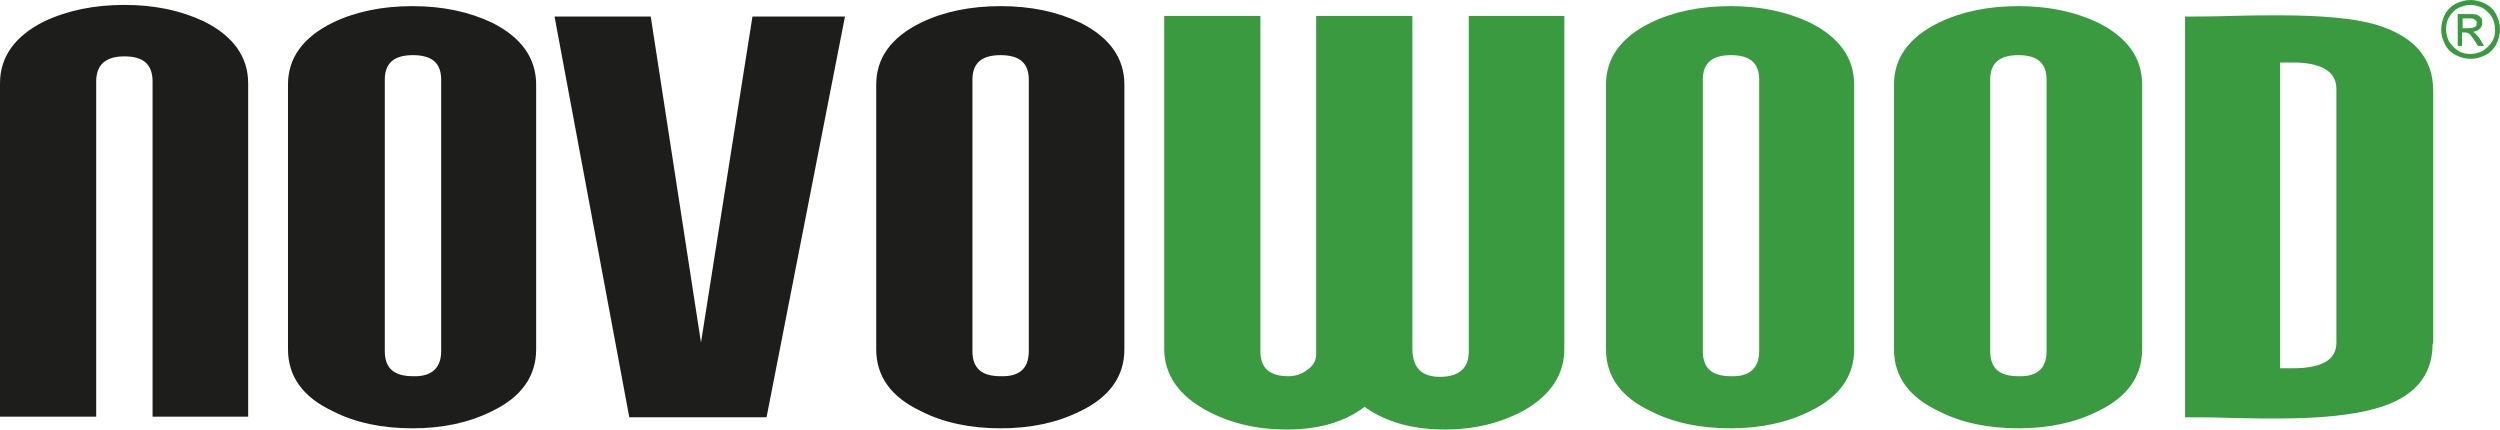
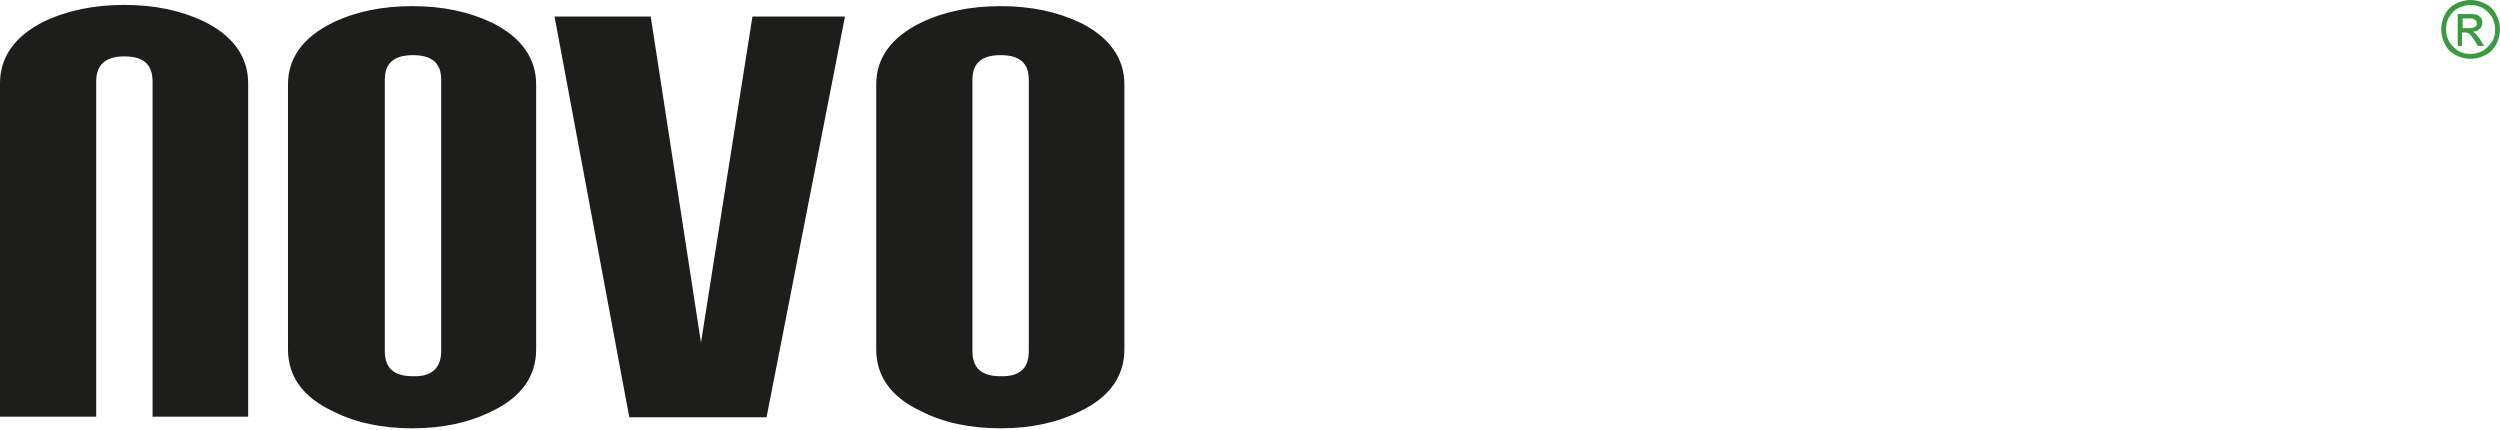
<svg xmlns="http://www.w3.org/2000/svg" version="1.1" id="Livello_1" x="0px" y="0px" viewBox="0 0 408 70.1" style="enable-background:new 0 0 408 70.1;" xml:space="preserve">
  <style type="text/css">
	.st0{fill:#1D1D1B;}
	.st1{fill:#399A3F;}
</style>
  <g>
    <path class="st0" d="M167.9,57.3V13c0-2.7-1.5-4-4.6-4c-3.1,0-4.6,1.3-4.6,4v44.3c0,2.8,1.5,4.1,4.6,4.1   C166.4,61.5,167.9,60.1,167.9,57.3 M183.5,57c0,4.4-2.4,7.8-7.2,10.1c-3.8,1.9-8.1,2.8-13,2.8c-4.9,0-9.3-0.9-13-2.8   c-4.9-2.3-7.3-5.7-7.3-10.1V13.8c0-4.3,2.4-7.7,7.3-10.1c3.7-1.8,8.1-2.7,13-2.7c4.9,0,9.2,0.9,13,2.7c4.8,2.4,7.2,5.8,7.2,10.1V57   z M137.9,2.7l-12.8,65.4h-22.4L90.5,2.7h15.7l8.2,53.2l8.4-53.2H137.9z M72,57.3V13c0-2.7-1.5-4-4.6-4c-3.1,0-4.6,1.3-4.6,4v44.3   c0,2.8,1.5,4.1,4.6,4.1C70.4,61.5,72,60.1,72,57.3 M87.5,57c0,4.4-2.4,7.8-7.2,10.1c-3.8,1.9-8.1,2.8-13,2.8c-4.9,0-9.3-0.9-13-2.8   c-4.9-2.3-7.3-5.7-7.3-10.1V13.8c0-4.3,2.4-7.7,7.3-10.1c3.7-1.8,8.1-2.7,13-2.7c4.9,0,9.2,0.9,13,2.7c4.8,2.4,7.2,5.8,7.2,10.1V57   z M40.5,68H24.9V13.3c0-2.8-1.5-4.1-4.6-4.1c-3.1,0-4.6,1.4-4.6,4.1V68H0V13.6C0,9.3,2.4,5.9,7.2,3.5c3.8-1.8,8.2-2.7,13.1-2.7   c4.9,0,9.2,0.9,13,2.7c4.8,2.4,7.2,5.8,7.2,10.1V68z" />
-     <path class="st1" d="M381.3,55.9V14.5c0-2.8-2.4-4.3-7.1-4.3h-1h-1.1v49.9h1h0.1h1C379,60.1,381.3,58.7,381.3,55.9 M397,56.1   c0,5.3-3.1,8.9-9.4,10.6c-3.5,1-8.8,1.6-15.9,1.6c-1.6,0-4.2,0-7.6-0.1c-3.4-0.1-5.9-0.1-7.5-0.1V2.7c1.6,0,4.2,0,7.6-0.1   c3.4-0.1,6-0.1,7.7-0.1c7,0,12.3,0.5,15.8,1.5c6.3,1.9,9.4,5.5,9.4,10.8V56.1z M334,57.3V13c0-2.7-1.5-4-4.6-4   c-3.1,0-4.6,1.3-4.6,4v44.3c0,2.8,1.5,4.1,4.6,4.1C332.5,61.5,334,60.1,334,57.3 M349.6,57c0,4.4-2.4,7.8-7.2,10.1   c-3.8,1.9-8.1,2.8-13,2.8c-4.9,0-9.3-0.9-13-2.8c-4.9-2.3-7.3-5.7-7.3-10.1V13.8c0-4.3,2.4-7.7,7.3-10.1c3.7-1.8,8.1-2.7,13-2.7   c4.9,0,9.2,0.9,13,2.7c4.8,2.4,7.2,5.8,7.2,10.1V57z M287.1,57.3V13c0-2.7-1.5-4-4.6-4c-3.1,0-4.6,1.3-4.6,4v44.3   c0,2.8,1.5,4.1,4.6,4.1C285.5,61.5,287.1,60.1,287.1,57.3 M302.6,57c0,4.4-2.4,7.8-7.2,10.1c-3.8,1.9-8.1,2.8-13,2.8   c-4.9,0-9.3-0.9-13-2.8c-4.9-2.3-7.3-5.7-7.3-10.1V13.8c0-4.3,2.4-7.7,7.3-10.1c3.7-1.8,8.1-2.7,13-2.7c4.9,0,9.2,0.9,13,2.7   c4.8,2.4,7.2,5.8,7.2,10.1V57z M255.3,56.9c0,4.3-2.3,7.7-6.8,10.2c-3.8,2-8,3-12.7,3c-5.2,0-9.6-1.2-13.1-3.7   c-3.3,2.5-7.5,3.7-12.8,3.7c-4.7,0-9-1-12.8-3c-4.7-2.5-7.1-5.9-7.1-10.2V2.6h15.7v54.7c0,2.8,1.5,4.1,4.6,4.1c1,0,2.1-0.3,3-1   c1-0.7,1.5-1.5,1.5-2.6V2.6h15.7v54.3c0,3.1,1.5,4.6,4.5,4.6c3.1,0,4.7-1.4,4.7-4.1V2.6h15.6V56.9z" />
  </g>
  <g>
    <path class="st1" d="M403.2,0c0.8,0,1.6,0.2,2.4,0.6c0.8,0.4,1.4,1,1.8,1.8c0.4,0.8,0.6,1.6,0.6,2.4c0,0.8-0.2,1.6-0.6,2.4   c-0.4,0.8-1,1.4-1.8,1.8c-0.8,0.4-1.6,0.6-2.4,0.6c-0.8,0-1.6-0.2-2.4-0.6c-0.8-0.4-1.4-1-1.8-1.8c-0.4-0.8-0.6-1.6-0.6-2.4   c0-0.8,0.2-1.6,0.6-2.4c0.4-0.8,1-1.4,1.8-1.8C401.6,0.2,402.4,0,403.2,0 M403.2,0.8c-0.7,0-1.3,0.2-2,0.5   c-0.6,0.3-1.1,0.8-1.5,1.5c-0.4,0.6-0.5,1.3-0.5,2c0,0.7,0.2,1.4,0.5,2c0.4,0.6,0.9,1.1,1.5,1.5c0.6,0.4,1.3,0.5,2,0.5   c0.7,0,1.4-0.2,2-0.5c0.6-0.4,1.1-0.9,1.5-1.5c0.4-0.6,0.5-1.3,0.5-2c0-0.7-0.2-1.4-0.5-2c-0.4-0.6-0.9-1.1-1.5-1.5   C404.5,1,403.9,0.8,403.2,0.8 M401.1,7.5V2.3h1.8c0.6,0,1,0,1.3,0.1c0.3,0.1,0.5,0.3,0.7,0.5c0.2,0.2,0.2,0.5,0.2,0.8   c0,0.4-0.1,0.7-0.4,1c-0.3,0.3-0.6,0.4-1.1,0.5c0.2,0.1,0.3,0.2,0.4,0.3c0.2,0.2,0.5,0.5,0.8,1l0.6,1h-1l-0.5-0.8   c-0.4-0.6-0.7-1-0.9-1.2c-0.2-0.1-0.4-0.2-0.7-0.2h-0.5v2.2H401.1z M401.9,4.6h1c0.5,0,0.8-0.1,1-0.2c0.2-0.1,0.3-0.3,0.3-0.6   c0-0.2,0-0.3-0.1-0.4c-0.1-0.1-0.2-0.2-0.4-0.3C403.5,3,403.3,3,402.9,3h-1V4.6z" />
  </g>
</svg>